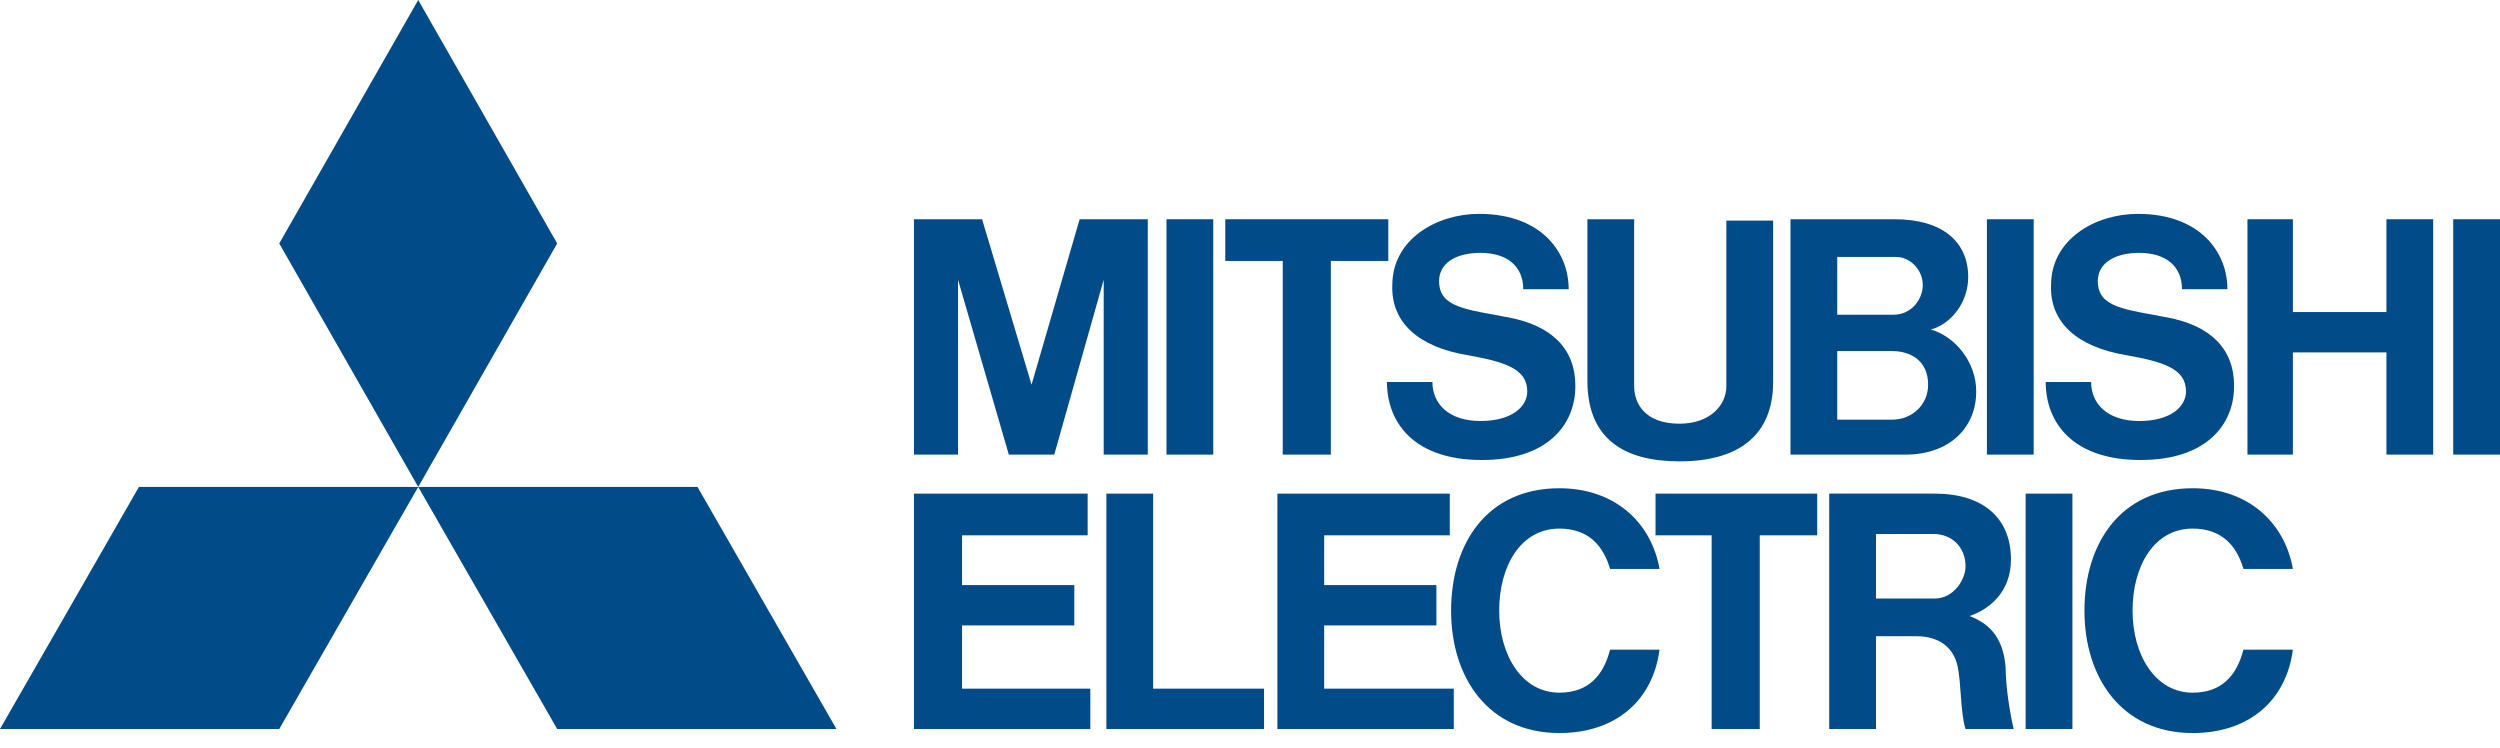
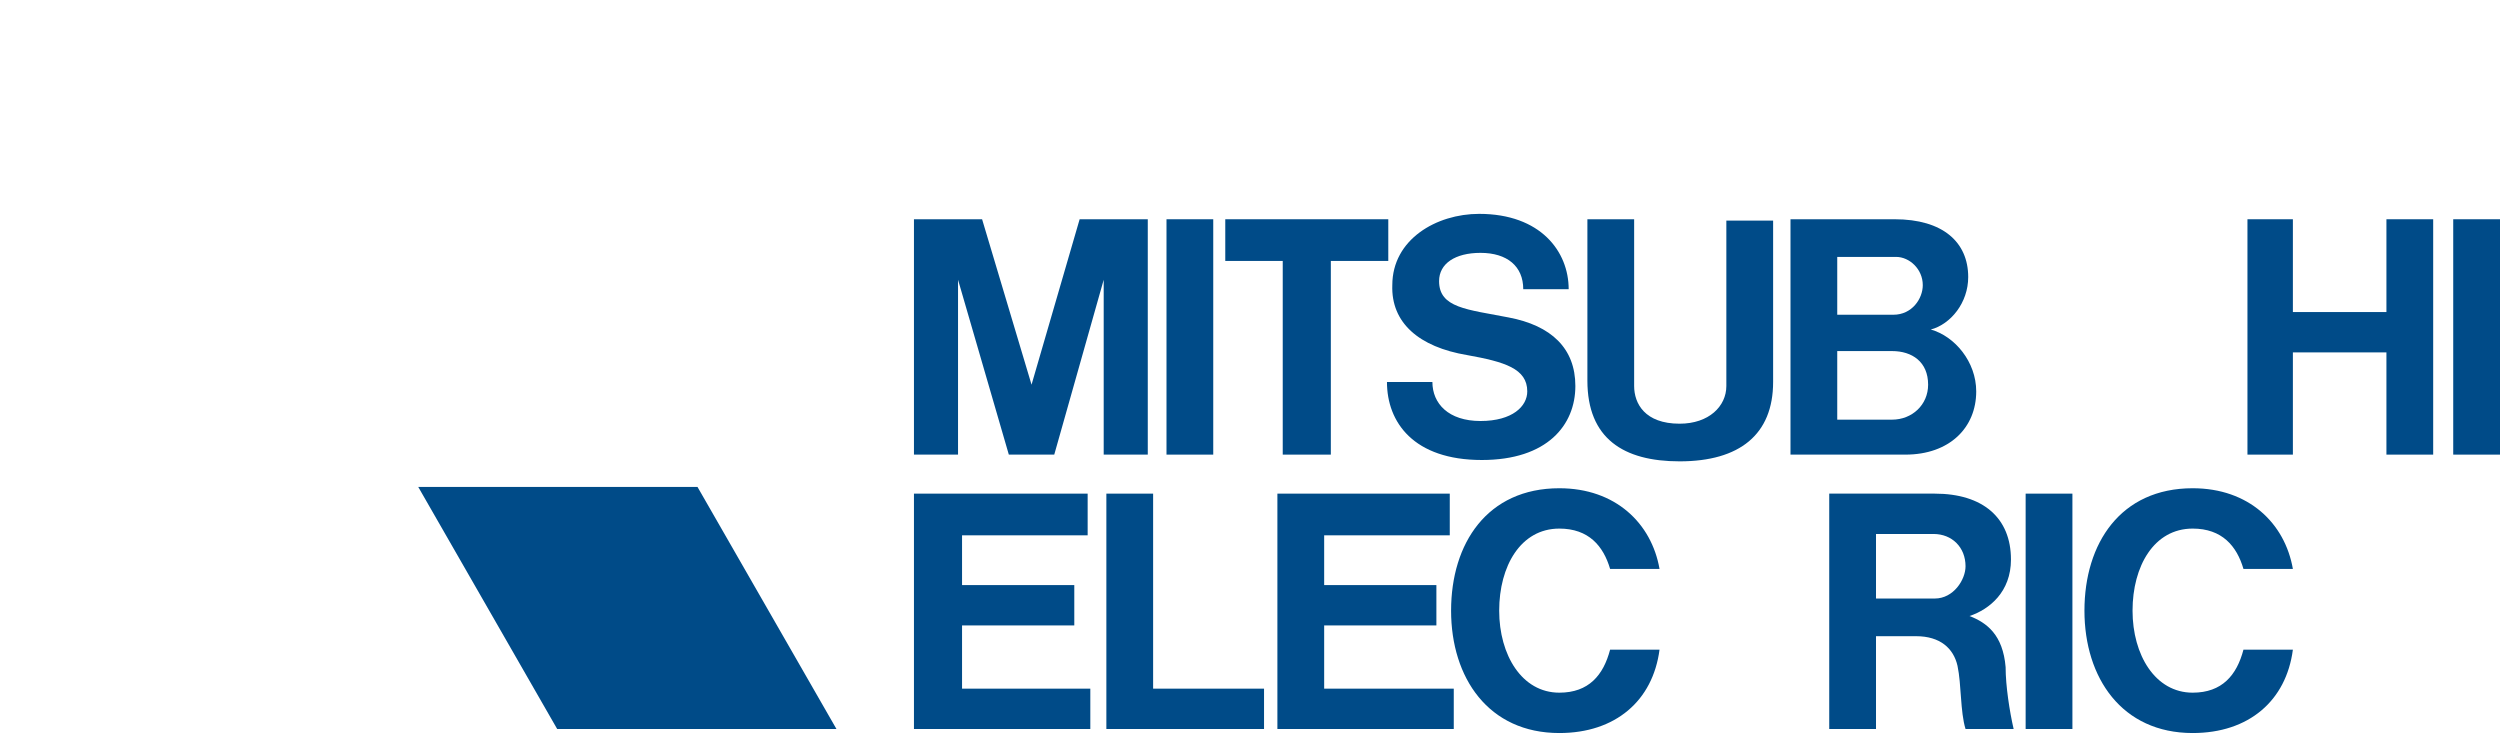
<svg xmlns="http://www.w3.org/2000/svg" width="117" height="35" viewBox="0 0 117 35" fill="none">
-   <path d="M13.069 34.117H0L6.503 22.787H19.573L13.069 34.117Z" fill="#004B88" />
  <path d="M26.076 34.117H39.146L32.642 22.787H19.573L26.076 34.117Z" fill="#004B88" />
-   <path d="M26.076 11.393L19.573 0L13.069 11.393L19.573 22.787L26.076 11.393Z" fill="#004B88" />
  <path d="M45.024 29.27H50.277V27.382H45.024V25.053H50.902V23.102H45.024H42.773V25.053V32.229V34.117H45.024H51.027V32.229H45.024V29.27Z" fill="#004B88" />
  <path d="M44.836 13.093L47.213 21.276H47.275H49.214H49.339L51.653 13.093V21.276H53.716V10.261H52.591H51.59H50.527L48.276 18.003L45.962 10.261H44.899H43.898H42.773V21.276H44.836V13.093Z" fill="#004B88" />
-   <path d="M95.176 10.261H92.987V21.276H95.176V10.261Z" fill="#004B88" />
  <path d="M96.989 23.102H94.8V34.117H96.989V23.102Z" fill="#004B88" />
  <path d="M117 10.261H114.811V21.276H117V10.261Z" fill="#004B88" />
  <path d="M56.78 10.261H54.592V21.276H56.78V10.261Z" fill="#004B88" />
  <path d="M111.685 14.604H107.307V10.261H105.181V21.276H107.307V16.492H111.685V21.276H113.873V10.261H111.685V14.604Z" fill="#004B88" />
  <path d="M60.032 21.276H62.283V12.212H64.972V10.261H62.283H60.032H57.343V12.212H60.032V21.276Z" fill="#004B88" />
-   <path d="M80.105 34.117H82.356V25.053H85.045V23.102H82.356H80.105H77.479V25.053H80.105V34.117Z" fill="#004B88" />
  <path d="M78.605 21.591C81.418 21.591 82.982 20.332 82.982 17.877V10.324H80.793V18.066C80.793 19.01 79.98 19.829 78.605 19.829C76.979 19.829 76.478 18.884 76.478 18.066V10.261H74.29V17.814C74.29 20.521 75.978 21.591 78.605 21.591Z" fill="#004B88" />
  <path d="M61.971 29.27H67.223V27.382H61.971V25.053H67.849V23.102H61.971H59.782V25.053V32.229V34.117H61.971H68.036V32.229H61.971V29.27Z" fill="#004B88" />
  <path d="M86.046 21.276H89.173C91.236 21.276 92.487 20.017 92.487 18.318C92.487 16.933 91.486 15.737 90.361 15.422C91.299 15.171 92.112 14.163 92.112 12.967C92.112 11.331 90.924 10.261 88.672 10.261H86.046H83.795V21.276H86.046ZM88.547 19.64H85.983V16.43H88.547C89.485 16.43 90.236 16.933 90.236 18.003C90.236 18.947 89.485 19.64 88.547 19.64ZM88.735 12.023C89.36 12.023 89.986 12.59 89.986 13.345C89.986 13.975 89.485 14.73 88.61 14.73H85.983V12.023L88.735 12.023Z" fill="#004B88" />
  <path d="M92.174 28.83C93.112 28.515 94.113 27.697 94.113 26.186C94.113 24.235 92.799 23.102 90.548 23.102H87.797H85.608V34.117H87.797V29.774H89.673C90.798 29.774 91.424 30.34 91.611 31.159C91.799 32.04 91.736 33.299 91.987 34.117H94.238C94.05 33.299 93.863 32.103 93.863 31.222C93.737 29.711 92.987 29.144 92.174 28.83ZM87.797 28.011V24.99H90.486C91.361 24.99 91.987 25.619 91.987 26.501C91.987 27.13 91.424 28.011 90.548 28.011L87.797 28.011Z" fill="#004B88" />
  <path d="M53.966 23.102H51.778V32.229V34.117H53.966H59.157V32.229H53.966V23.102Z" fill="#004B88" />
  <path d="M68.662 16.618C70.413 16.933 71.476 17.248 71.476 18.318C71.476 19.01 70.788 19.703 69.287 19.703C67.786 19.703 67.036 18.884 67.036 17.877H64.91C64.91 19.765 66.16 21.528 69.35 21.528C72.414 21.528 73.727 19.891 73.727 18.066C73.727 16.303 72.601 15.233 70.6 14.856C68.662 14.478 67.349 14.415 67.349 13.156C67.349 12.338 68.099 11.834 69.287 11.834C70.538 11.834 71.288 12.464 71.288 13.534H73.414C73.414 11.771 72.101 10.009 69.225 10.009C67.223 10.009 65.16 11.205 65.16 13.345C65.097 15.107 66.41 16.241 68.662 16.618Z" fill="#004B88" />
-   <path d="M99.491 16.618C101.242 16.933 102.305 17.248 102.305 18.318C102.305 19.01 101.617 19.703 100.116 19.703C98.615 19.703 97.865 18.884 97.865 17.877H95.739C95.739 19.765 96.989 21.528 100.179 21.528C103.243 21.528 104.556 19.891 104.556 18.066C104.556 16.303 103.43 15.233 101.429 14.856C99.491 14.478 98.177 14.415 98.177 13.156C98.177 12.338 98.928 11.834 100.116 11.834C101.367 11.834 102.117 12.464 102.117 13.534H104.243C104.243 11.771 102.93 10.009 100.053 10.009C98.052 10.009 95.989 11.205 95.989 13.345C95.926 15.107 97.239 16.241 99.491 16.618Z" fill="#004B88" />
  <path d="M72.977 32.417C71.225 32.417 70.162 30.655 70.162 28.578C70.162 26.5 71.163 24.738 72.977 24.738C74.352 24.738 75.04 25.556 75.353 26.626H77.666C77.291 24.486 75.603 22.85 72.977 22.85C69.6 22.85 67.911 25.43 67.911 28.578C67.911 31.725 69.662 34.306 72.977 34.306C75.603 34.306 77.354 32.795 77.666 30.403H75.353C75.04 31.599 74.352 32.417 72.977 32.417Z" fill="#004B88" />
  <path d="M102.617 32.417C100.866 32.417 99.803 30.655 99.803 28.578C99.803 26.5 100.804 24.738 102.617 24.738C103.993 24.738 104.681 25.556 104.994 26.626H107.307C106.932 24.486 105.244 22.85 102.617 22.85C99.24 22.85 97.552 25.43 97.552 28.578C97.552 31.725 99.303 34.306 102.617 34.306C105.244 34.306 106.995 32.795 107.307 30.403H104.994C104.681 31.599 103.993 32.417 102.617 32.417Z" fill="#004B88" />
</svg>